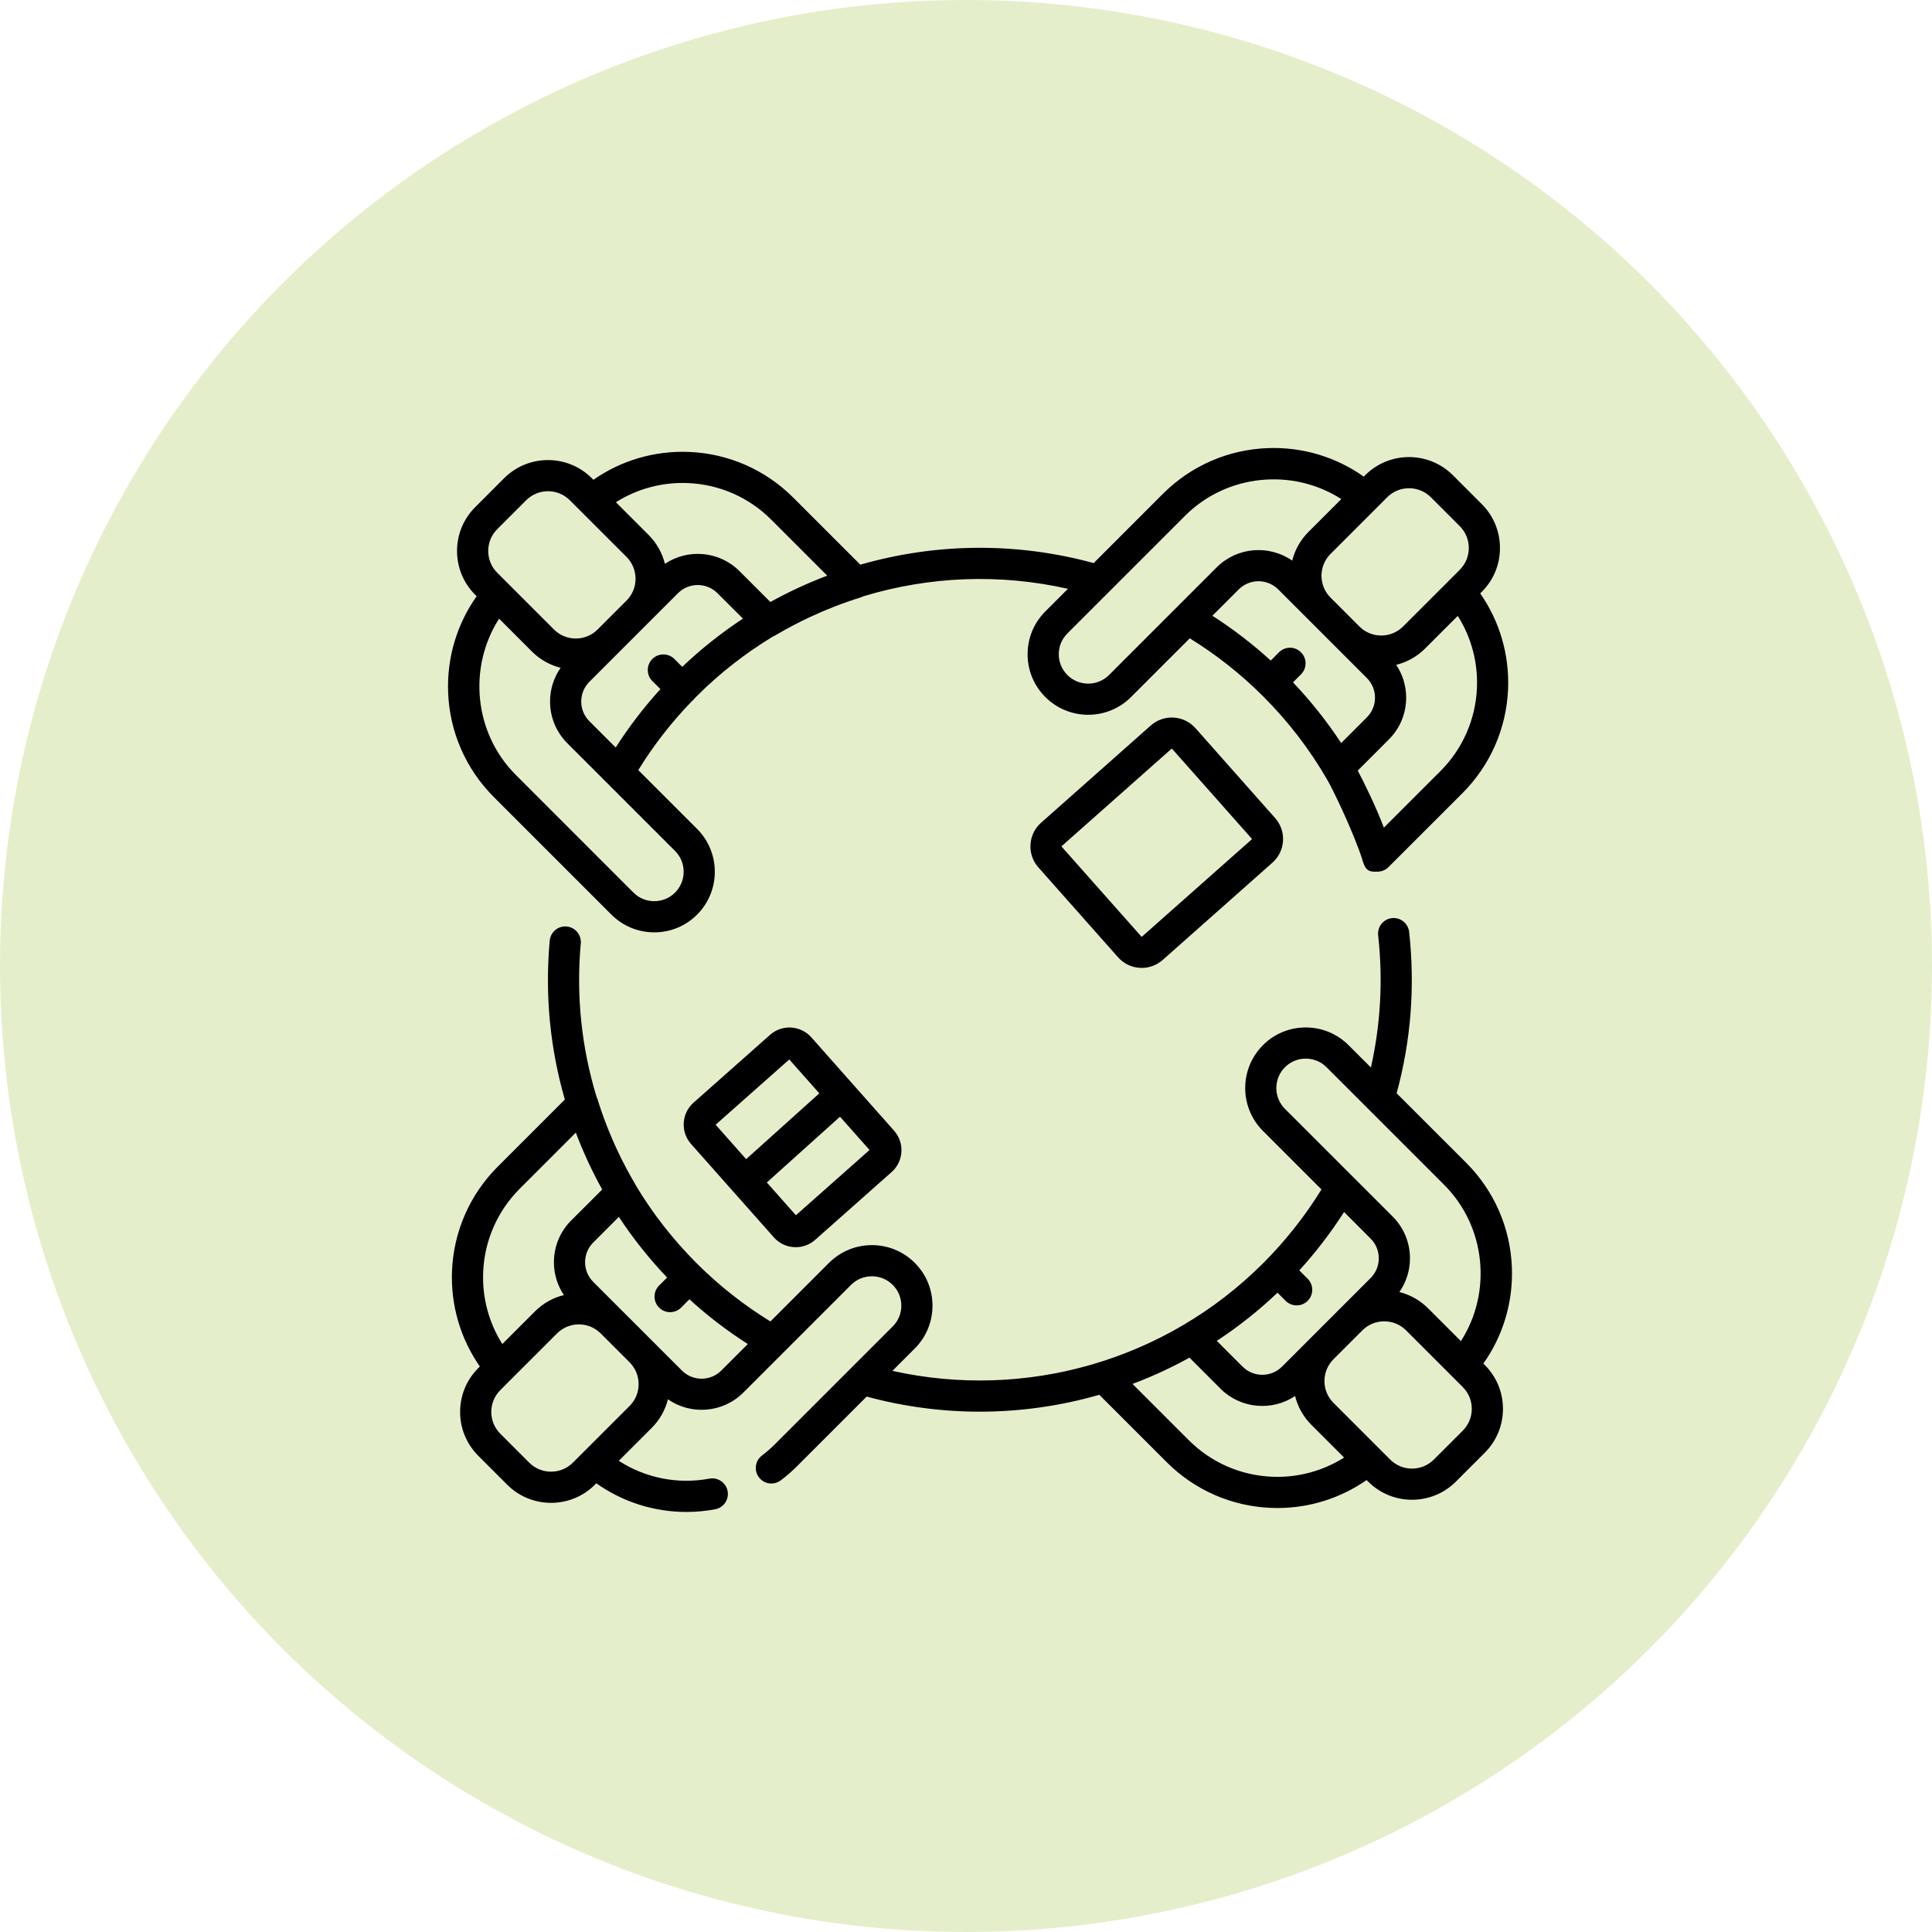
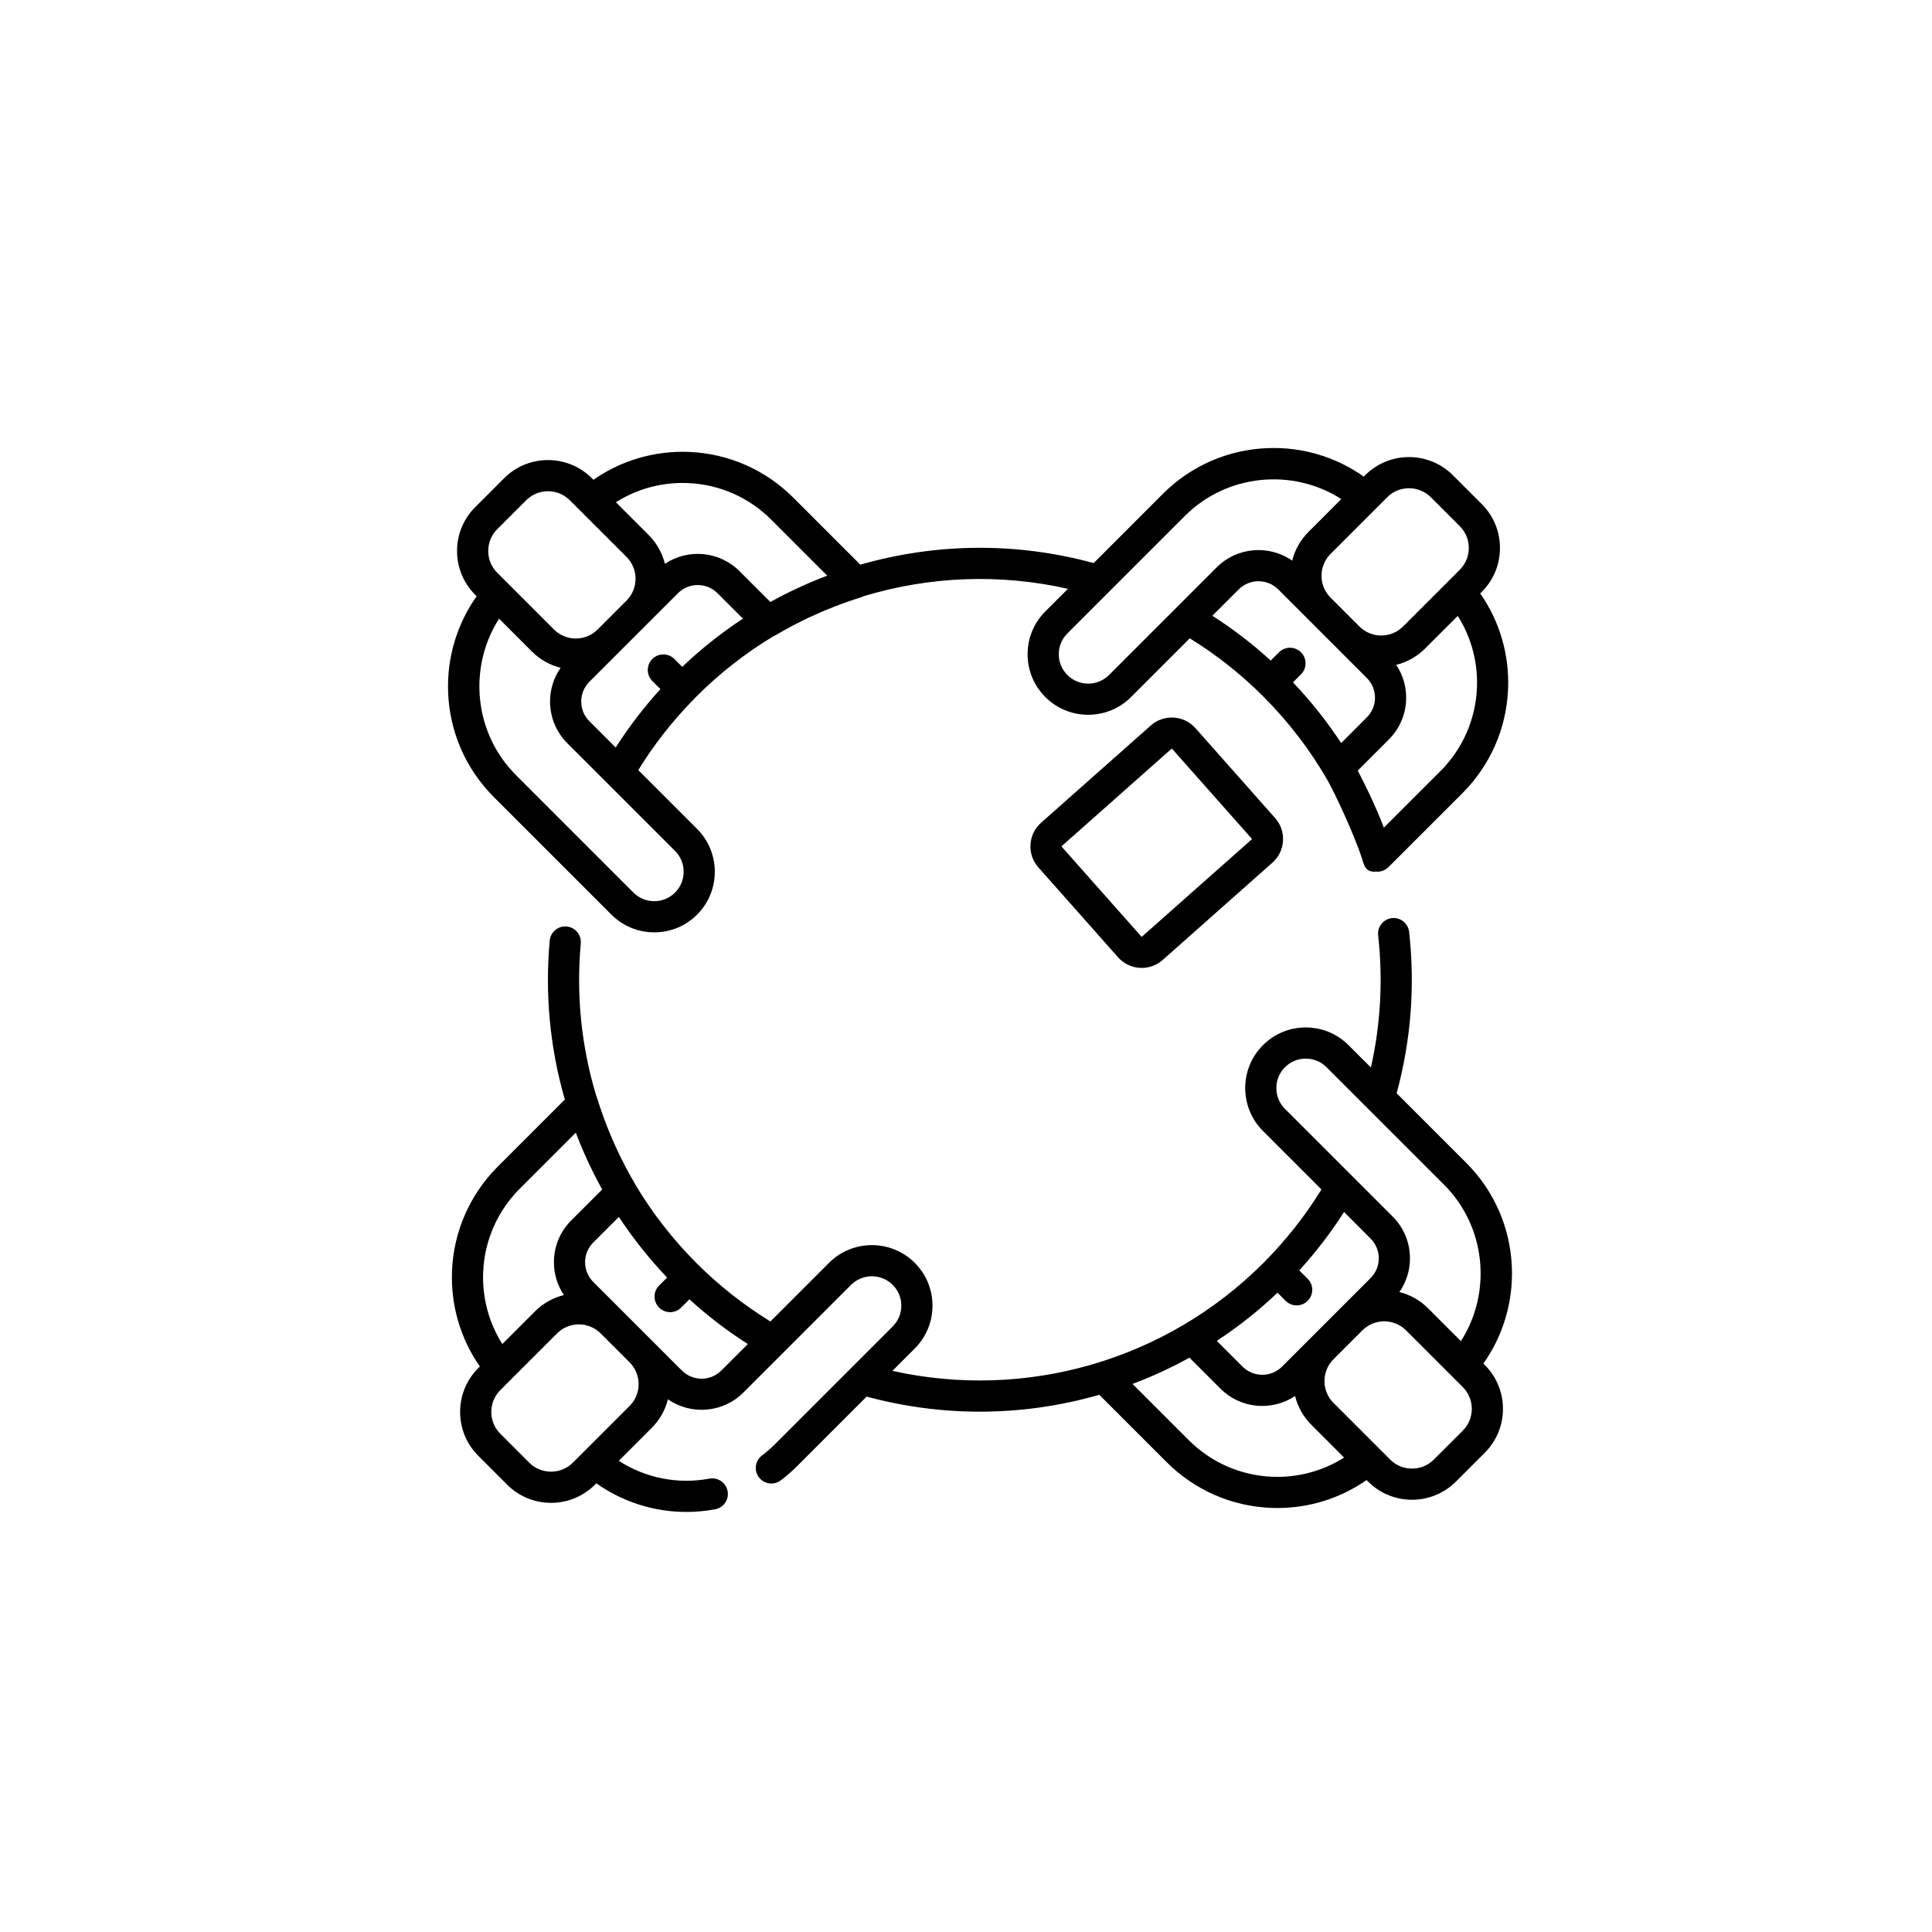
<svg xmlns="http://www.w3.org/2000/svg" width="69" height="69" viewBox="0 0 69 69" fill="none">
-   <circle cx="34.5" cy="34.5" r="34.5" fill="#E5EECA" />
  <g clip-path="url(#clip0_37_452)">
    <path d="M52.978 48.699C53.682 47.704 54.041 46.506 53.996 45.273C53.945 43.859 53.365 42.529 52.364 41.528L49.88 39.045C50.392 37.164 50.542 35.228 50.326 33.282C50.292 32.977 50.017 32.757 49.712 32.79C49.406 32.824 49.186 33.099 49.22 33.405C49.396 34.995 49.309 36.579 48.961 38.125L48.164 37.329C47.756 36.92 47.212 36.695 46.634 36.695C46.055 36.695 45.511 36.92 45.104 37.329C44.261 38.173 44.261 39.546 45.104 40.389L47.195 42.48C46.611 43.429 45.913 44.313 45.116 45.111C41.636 48.591 36.636 50.022 31.872 48.959L32.67 48.161C33.078 47.752 33.303 47.209 33.303 46.631C33.303 46.052 33.078 45.509 32.669 45.101C31.826 44.258 30.453 44.258 29.609 45.101L27.515 47.195C26.56 46.608 25.673 45.909 24.875 45.111C24.036 44.271 23.304 43.333 22.701 42.324C22.695 42.312 22.691 42.3 22.684 42.288C22.448 41.889 22.233 41.481 22.043 41.073C21.769 40.488 21.532 39.877 21.339 39.257C21.331 39.229 21.319 39.203 21.307 39.177C20.764 37.398 20.574 35.554 20.742 33.694C20.77 33.388 20.544 33.117 20.238 33.089C19.932 33.061 19.661 33.287 19.633 33.594C19.459 35.516 19.641 37.424 20.173 39.269L17.776 41.666C16.78 42.662 16.2 43.985 16.143 45.391C16.094 46.616 16.445 47.81 17.138 48.803L17.082 48.859C16.664 49.278 16.433 49.834 16.433 50.426C16.433 51.018 16.664 51.574 17.082 51.993L18.114 53.025C18.546 53.457 19.113 53.673 19.681 53.673C20.248 53.673 20.815 53.457 21.247 53.025L21.297 52.975C22.242 53.644 23.361 53.998 24.511 53.998C24.852 53.998 25.197 53.967 25.54 53.903C25.843 53.847 26.042 53.557 25.986 53.255C25.93 52.952 25.639 52.753 25.338 52.808C24.201 53.019 23.051 52.787 22.1 52.172L23.272 51C23.56 50.712 23.758 50.36 23.855 49.975C24.677 50.546 25.817 50.466 26.549 49.734L27.991 48.292C27.992 48.291 27.993 48.29 27.994 48.289L30.395 45.888C30.806 45.479 31.473 45.479 31.883 45.889C32.081 46.086 32.19 46.35 32.19 46.631C32.19 46.912 32.081 47.176 31.882 47.374L30.398 48.858C30.395 48.86 30.394 48.862 30.392 48.864L27.683 51.573C27.535 51.72 27.378 51.858 27.213 51.983C26.968 52.168 26.919 52.517 27.105 52.762C27.214 52.907 27.38 52.983 27.549 52.983C27.666 52.983 27.784 52.946 27.884 52.87C28.09 52.715 28.287 52.544 28.47 52.36L30.952 49.878C32.288 50.24 33.646 50.417 34.994 50.417C36.443 50.417 37.879 50.212 39.261 49.814L41.669 52.222C42.665 53.218 43.988 53.797 45.394 53.853C45.469 53.857 45.545 53.858 45.62 53.858C46.766 53.858 47.874 53.509 48.807 52.859L48.863 52.915C49.295 53.347 49.862 53.563 50.429 53.563C50.997 53.563 51.564 53.347 51.996 52.915L53.028 51.883C53.447 51.464 53.677 50.908 53.677 50.316C53.677 49.724 53.447 49.168 53.028 48.75L52.978 48.699ZM17.256 45.436C17.301 44.31 17.765 43.251 18.563 42.453L20.565 40.451C20.829 41.15 21.144 41.829 21.507 42.482L20.401 43.587C20.003 43.985 19.783 44.515 19.783 45.079C19.783 45.503 19.907 45.908 20.139 46.252C19.761 46.345 19.402 46.539 19.107 46.834L17.94 48.001C17.46 47.241 17.219 46.349 17.256 45.436V45.436ZM22.485 50.213L20.867 51.831C20.867 51.831 20.867 51.831 20.866 51.831L20.46 52.238C20.03 52.667 19.331 52.667 18.901 52.238L17.869 51.205C17.661 50.997 17.546 50.72 17.546 50.426C17.546 50.132 17.661 49.855 17.869 49.647L18.267 49.248C18.269 49.247 18.27 49.246 18.271 49.244L19.894 47.622C20.109 47.407 20.391 47.299 20.673 47.299C20.954 47.299 21.235 47.406 21.45 47.619L22.436 48.604L22.485 48.654C22.693 48.862 22.808 49.139 22.808 49.433C22.808 49.728 22.693 50.005 22.485 50.213ZM25.762 48.947C25.574 49.135 25.324 49.239 25.058 49.239C24.791 49.239 24.541 49.135 24.353 48.947L23.278 47.872C23.278 47.872 23.272 47.867 23.272 47.867L22.792 47.386L22.24 46.835C22.239 46.834 22.238 46.832 22.236 46.831L21.189 45.784C21 45.596 20.896 45.345 20.896 45.079C20.896 44.812 21 44.562 21.189 44.374L22.102 43.461C22.609 44.23 23.186 44.955 23.825 45.627L23.539 45.913C23.322 46.13 23.322 46.482 23.539 46.7C23.648 46.809 23.79 46.863 23.933 46.863C24.075 46.863 24.218 46.809 24.326 46.7L24.622 46.404C25.272 46.996 25.97 47.531 26.708 48.002L25.762 48.947ZM45.891 38.115C46.089 37.917 46.352 37.808 46.634 37.808C46.915 37.808 47.179 37.918 47.377 38.116L51.577 42.315C53.073 43.812 53.291 46.159 52.175 47.897L51.003 46.725C50.71 46.432 50.354 46.238 49.978 46.144C50.223 45.793 50.356 45.377 50.356 44.94C50.356 44.376 50.136 43.846 49.738 43.448L45.891 39.602C45.481 39.192 45.481 38.526 45.891 38.115V38.115ZM45.625 46.168L45.915 46.458C46.024 46.567 46.167 46.621 46.309 46.621C46.451 46.621 46.594 46.567 46.703 46.458C46.92 46.241 46.92 45.888 46.703 45.671L46.403 45.371C46.996 44.72 47.531 44.023 48.002 43.286L48.95 44.235C49.139 44.423 49.242 44.673 49.242 44.94C49.242 45.206 49.139 45.456 48.95 45.645L47.873 46.722C47.872 46.723 47.871 46.724 47.87 46.725L46.838 47.757C46.837 47.758 46.836 47.759 46.835 47.76L45.787 48.808C45.398 49.197 44.766 49.197 44.377 48.808L43.457 47.888C44.222 47.386 44.949 46.812 45.625 46.168V46.168ZM45.438 52.741C44.312 52.696 43.253 52.232 42.456 51.435L40.447 49.426C40.82 49.286 41.188 49.131 41.548 48.963C41.861 48.817 42.173 48.657 42.481 48.487L43.589 49.596C44.313 50.319 45.434 50.406 46.253 49.858C46.349 50.245 46.548 50.601 46.838 50.89L48.004 52.056C47.243 52.537 46.351 52.778 45.438 52.741V52.741ZM52.241 51.096L51.208 52.128C50.779 52.557 50.08 52.558 49.65 52.128L47.625 50.103C47.416 49.895 47.302 49.618 47.302 49.324C47.302 49.03 47.416 48.754 47.623 48.546L48.658 47.511C48.873 47.297 49.155 47.19 49.436 47.19C49.718 47.19 50.001 47.297 50.216 47.512L51.843 49.139C51.844 49.139 51.844 49.14 51.844 49.14L52.241 49.537C52.449 49.745 52.564 50.022 52.564 50.316C52.564 50.611 52.449 50.887 52.241 51.096V51.096Z" fill="black" />
    <path d="M21.836 32.665C22.245 33.073 22.788 33.298 23.366 33.298C23.945 33.298 24.489 33.073 24.897 32.664C25.74 31.821 25.74 30.448 24.896 29.604L22.796 27.504C23.339 26.619 23.983 25.793 24.714 25.038C24.73 25.025 24.745 25.012 24.76 24.997C24.778 24.979 24.794 24.959 24.81 24.939C24.831 24.917 24.853 24.895 24.875 24.872C25.706 24.041 26.632 23.319 27.627 22.72C27.656 22.709 27.684 22.696 27.71 22.68C28.107 22.446 28.515 22.23 28.924 22.039C29.511 21.765 30.122 21.528 30.741 21.336C30.774 21.326 30.805 21.312 30.834 21.296C33.218 20.574 35.724 20.484 38.141 21.029L37.334 21.836C36.925 22.244 36.7 22.788 36.7 23.365C36.7 23.944 36.925 24.487 37.334 24.895C38.178 25.739 39.551 25.739 40.394 24.895L42.492 22.797C43.441 23.382 44.322 24.078 45.115 24.872C46.011 25.768 46.782 26.773 47.407 27.858C47.651 28.283 48.347 29.753 48.649 30.68C48.656 30.721 48.669 30.761 48.686 30.799C48.687 30.8 48.687 30.801 48.687 30.801C48.799 31.171 49.02 31.131 49.195 31.131H49.196C49.338 31.131 49.48 31.077 49.589 30.968L52.228 28.33C53.224 27.334 53.804 26.012 53.86 24.605C53.909 23.38 53.558 22.187 52.865 21.193L52.921 21.137C53.34 20.719 53.57 20.163 53.57 19.57C53.57 18.979 53.34 18.422 52.921 18.004L51.889 16.972C51.025 16.108 49.62 16.108 48.756 16.972L48.706 17.022C47.711 16.318 46.514 15.958 45.279 16.004C43.865 16.055 42.535 16.635 41.533 17.636L39.06 20.11C36.321 19.363 33.454 19.384 30.726 20.167L28.331 17.772C27.335 16.776 26.012 16.196 24.606 16.14C23.382 16.091 22.187 16.442 21.193 17.135L21.137 17.079C20.274 16.215 18.868 16.215 18.004 17.079L16.973 18.111C16.554 18.529 16.323 19.085 16.323 19.677C16.323 20.269 16.554 20.826 16.973 21.244L17.023 21.294C16.319 22.289 15.959 23.488 16.004 24.72C16.055 26.134 16.635 27.464 17.637 28.466L21.836 32.665ZM46.708 22.107C46.715 22.114 46.723 22.122 46.731 22.13L48.814 24.213C49.003 24.401 49.107 24.651 49.107 24.918C49.107 25.184 49.003 25.434 48.814 25.622L47.899 26.538C47.394 25.768 46.818 25.042 46.178 24.37L46.464 24.084C46.682 23.866 46.682 23.514 46.464 23.297C46.247 23.079 45.894 23.079 45.677 23.297L45.383 23.591C44.733 22.998 44.036 22.463 43.299 21.991L44.241 21.05C44.63 20.661 45.262 20.661 45.651 21.05L46.708 22.107ZM52.748 24.561C52.703 25.686 52.239 26.745 51.441 27.543L49.424 29.559C49.138 28.801 48.718 27.951 48.491 27.521L49.601 26.41C50 26.012 50.22 25.482 50.22 24.918C50.22 24.494 50.096 24.089 49.864 23.745C50.243 23.651 50.601 23.457 50.896 23.162L52.063 21.996C52.544 22.756 52.785 23.647 52.748 24.561ZM50.323 17.437C50.605 17.437 50.887 17.544 51.102 17.759L52.134 18.791C52.342 18.999 52.457 19.276 52.457 19.57C52.457 19.865 52.342 20.142 52.134 20.35L51.729 20.755C51.728 20.756 51.727 20.757 51.726 20.759L50.109 22.375C49.68 22.805 48.98 22.805 48.551 22.375L47.519 21.343C47.089 20.913 47.089 20.213 47.518 19.784L49.543 17.759C49.758 17.544 50.04 17.437 50.323 17.437V17.437ZM42.321 18.423C43.817 16.926 46.166 16.708 47.904 17.824L46.731 18.997C46.438 19.29 46.244 19.646 46.15 20.022C45.328 19.45 44.186 19.53 43.454 20.262L39.608 24.108C39.198 24.518 38.531 24.518 38.121 24.108C37.923 23.91 37.813 23.646 37.813 23.365C37.813 23.085 37.923 22.821 38.122 22.622L42.321 18.423ZM21.05 25.758C20.862 25.57 20.758 25.32 20.758 25.054C20.758 24.788 20.862 24.537 21.05 24.349L24.214 21.185C24.603 20.797 25.235 20.797 25.624 21.185L26.534 22.094C25.764 22.6 25.038 23.176 24.366 23.816L24.085 23.535C23.867 23.318 23.515 23.318 23.298 23.535C23.081 23.753 23.081 24.105 23.298 24.323L23.587 24.611C22.994 25.262 22.46 25.96 21.989 26.697L21.05 25.758ZM24.562 17.252C25.688 17.297 26.747 17.761 27.544 18.559L29.544 20.559C28.845 20.823 28.165 21.138 27.513 21.5L26.411 20.398C25.688 19.675 24.566 19.588 23.747 20.136C23.651 19.748 23.452 19.393 23.163 19.103L21.996 17.937C22.757 17.456 23.649 17.215 24.562 17.252ZM17.76 18.898L18.792 17.866C19.007 17.651 19.289 17.544 19.571 17.544C19.854 17.544 20.136 17.651 20.351 17.866L20.754 18.269C20.756 18.271 20.758 18.273 20.76 18.275L22.376 19.89C22.584 20.099 22.698 20.375 22.698 20.67C22.698 20.965 22.584 21.241 22.376 21.449L21.343 22.482C20.914 22.911 20.214 22.912 19.785 22.482L17.76 20.457C17.551 20.249 17.437 19.972 17.437 19.677C17.437 19.383 17.551 19.106 17.76 18.898ZM17.825 22.096L18.997 23.269C19.291 23.562 19.647 23.755 20.023 23.85C19.777 24.2 19.645 24.617 19.645 25.054C19.645 25.617 19.865 26.147 20.263 26.546L24.109 30.391C24.519 30.801 24.519 31.468 24.109 31.878C23.911 32.076 23.647 32.185 23.366 32.185C23.085 32.185 22.822 32.076 22.623 31.878L18.424 27.678C16.927 26.182 16.709 23.834 17.825 22.096Z" fill="black" />
-     <path d="M27.501 36.959L24.769 39.381C24.338 39.763 24.298 40.425 24.68 40.856L26.185 42.554C26.187 42.556 26.188 42.557 26.19 42.56C26.191 42.561 26.192 42.562 26.194 42.563L27.638 44.192C27.843 44.425 28.131 44.543 28.42 44.543C28.666 44.543 28.913 44.457 29.112 44.281L31.844 41.859C32.275 41.477 32.315 40.815 31.933 40.384L28.976 37.048C28.593 36.617 27.932 36.577 27.501 36.959V36.959ZM28.188 37.838L29.261 39.048L26.648 41.398L25.558 40.169L28.188 37.838ZM28.425 43.402L27.387 42.231L30 39.882L31.055 41.071L28.425 43.402Z" fill="black" />
    <path d="M41.1 25.91L37.181 29.384C36.955 29.584 36.821 29.86 36.803 30.162C36.785 30.463 36.885 30.753 37.085 30.979L39.93 34.188C40.13 34.413 40.406 34.548 40.707 34.566C40.73 34.567 40.754 34.568 40.776 34.568C41.053 34.568 41.316 34.468 41.525 34.284L45.443 30.81C45.669 30.61 45.803 30.334 45.822 30.033C45.84 29.731 45.74 29.441 45.539 29.215L42.695 26.006C42.282 25.54 41.566 25.497 41.1 25.91V25.91ZM44.71 29.966C44.71 29.973 44.707 29.976 44.705 29.977V29.977L40.786 33.45C40.784 33.452 40.782 33.456 40.774 33.455C40.767 33.455 40.764 33.451 40.763 33.449L37.918 30.24C37.916 30.239 37.914 30.235 37.914 30.229C37.914 30.222 37.918 30.219 37.919 30.217L41.838 26.744C41.841 26.741 41.845 26.739 41.849 26.739C41.854 26.739 41.858 26.741 41.862 26.745L44.706 29.954C44.708 29.955 44.711 29.959 44.71 29.966Z" fill="black" />
  </g>
  <defs>
    <clipPath id="clip0_37_452">
      <rect width="38" height="38" fill="white" transform="translate(16 16)" />
    </clipPath>
  </defs>
</svg>